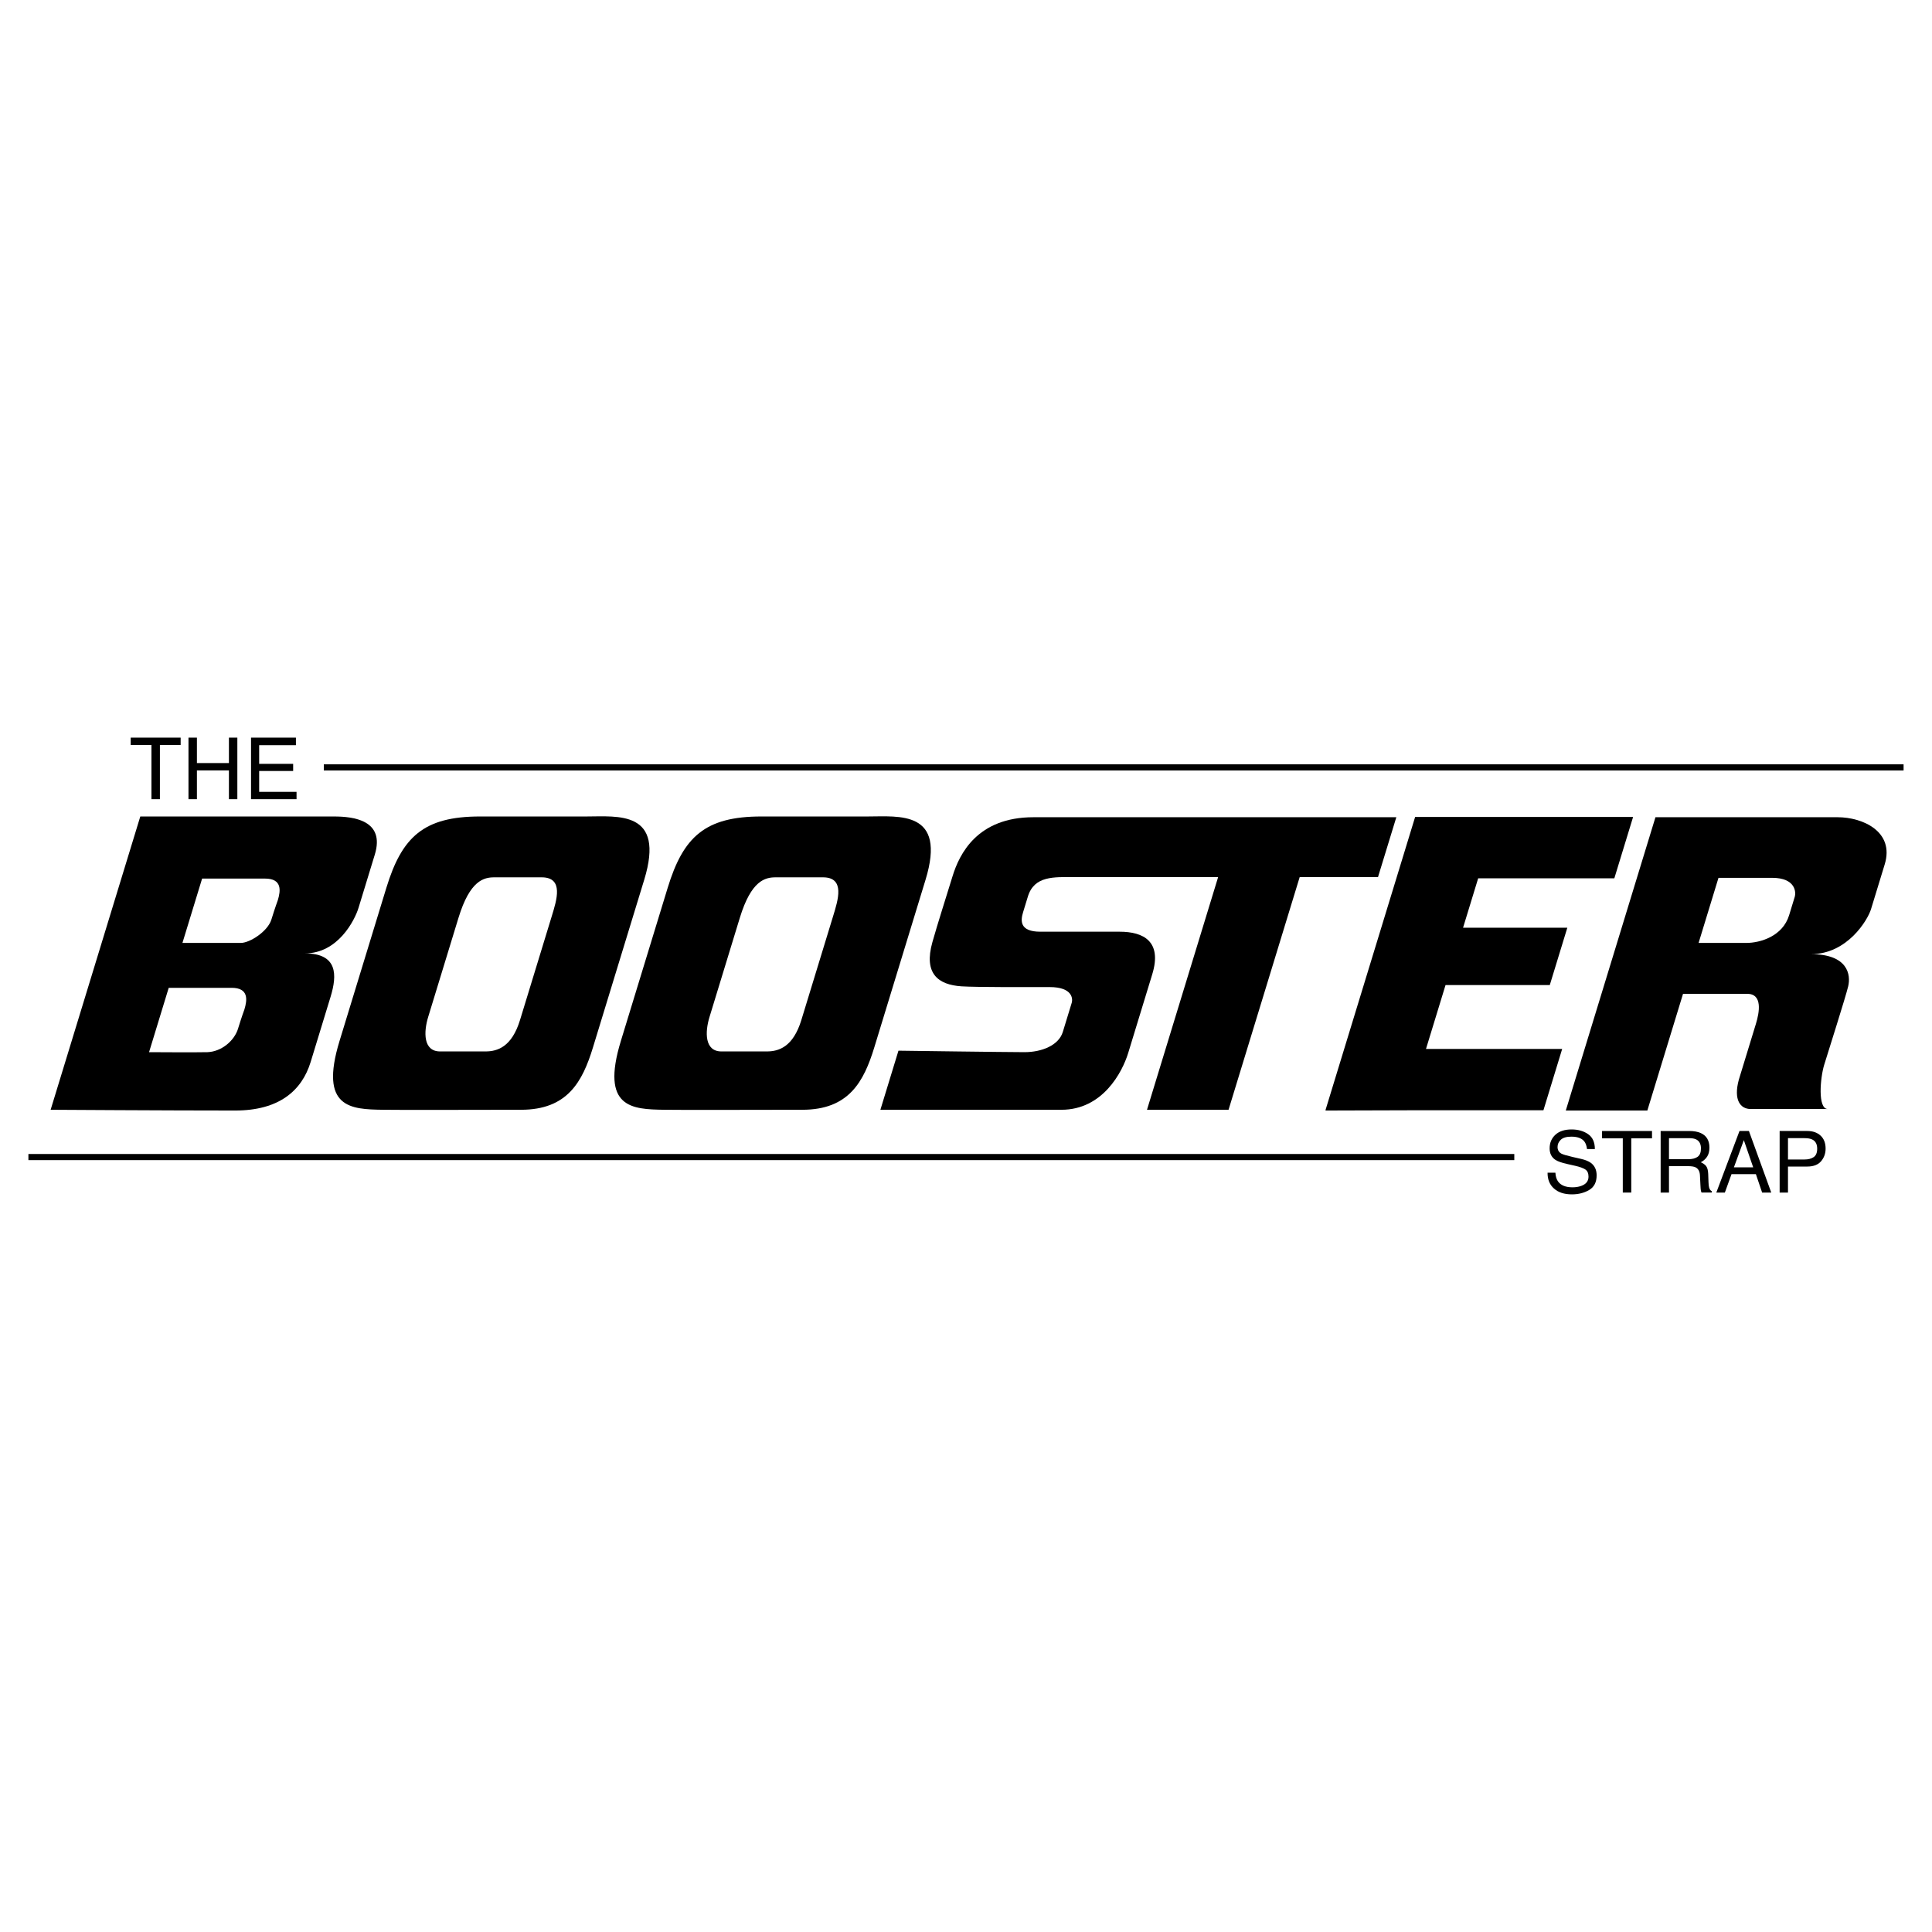
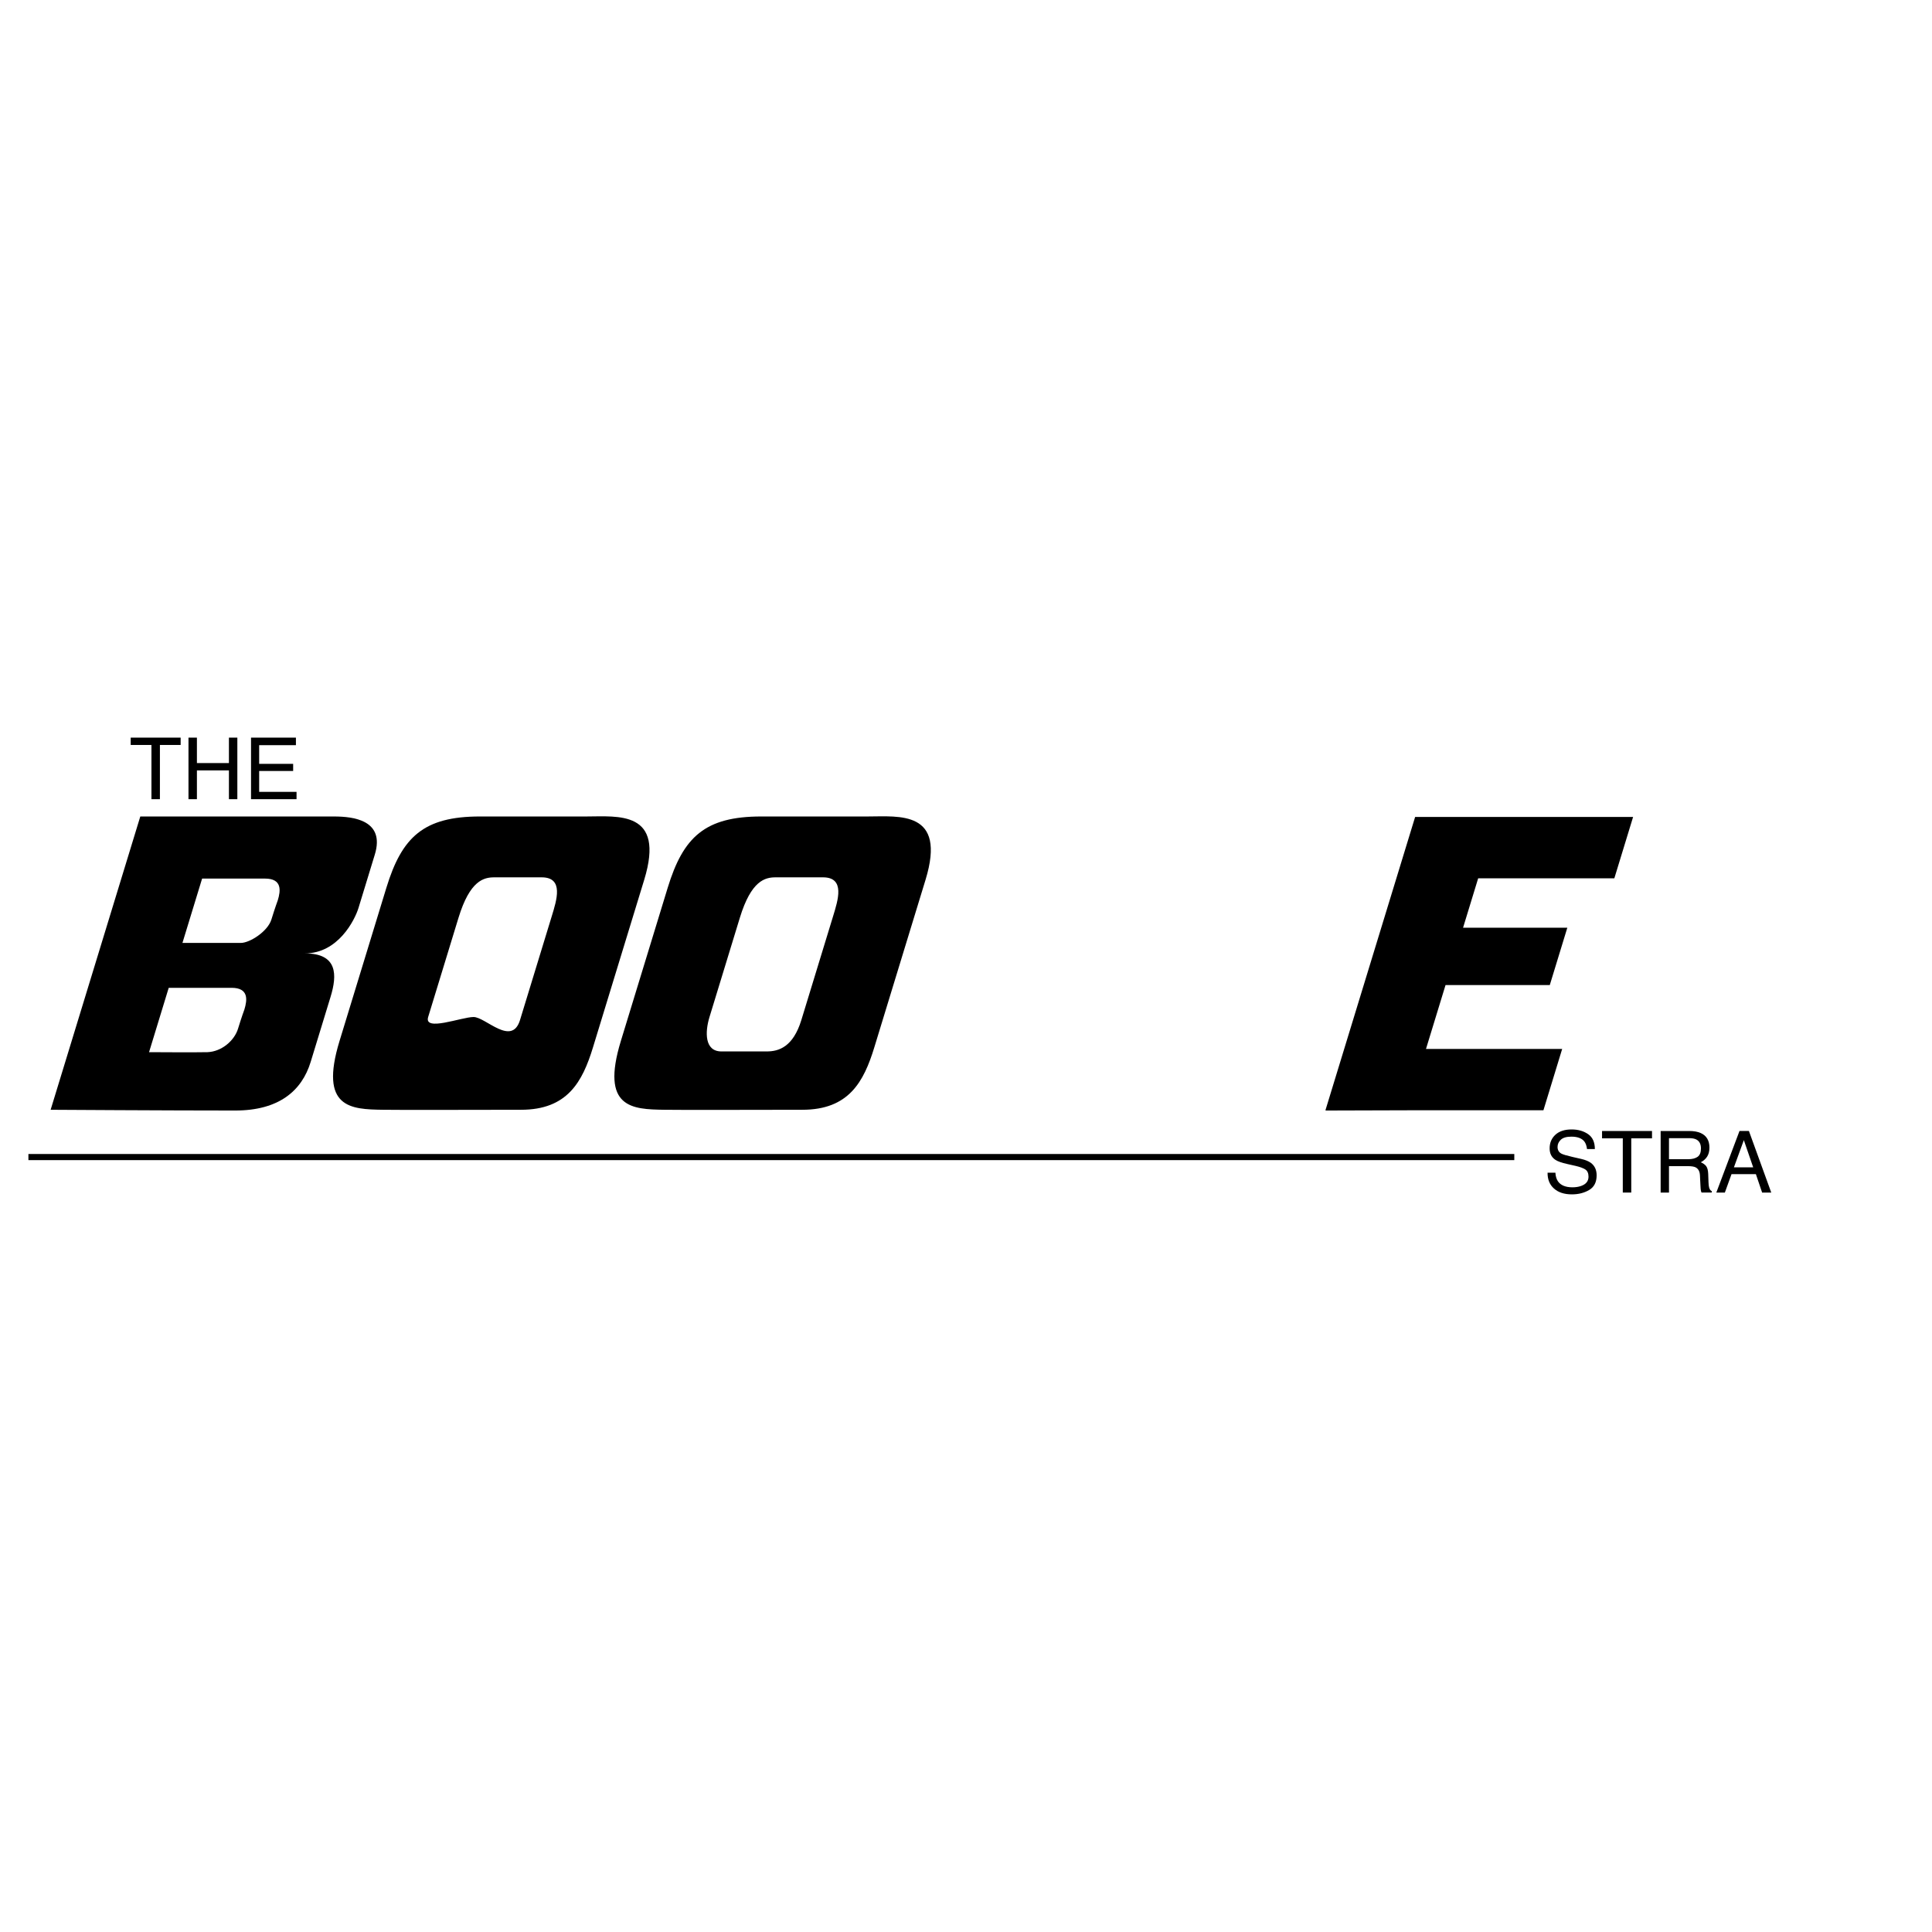
<svg xmlns="http://www.w3.org/2000/svg" version="1.0" id="Layer_1" x="0px" y="0px" width="192.756px" height="192.756px" viewBox="0 0 192.756 192.756" enable-background="new 0 0 192.756 192.756" xml:space="preserve">
  <g>
    <polygon fill-rule="evenodd" clip-rule="evenodd" fill="#FFFFFF" points="0,0 192.756,0 192.756,192.756 0,192.756 0,0  " />
    <path fill-rule="evenodd" clip-rule="evenodd" d="M5.051,110.723l8.946-29.262h19.334c1.941,0,5.111,0.374,4.062,3.807   s-1.232,4.031-1.62,5.3c-0.388,1.269-2.064,4.553-5.349,4.553c3.284,0,3.22,2.164,2.558,4.33c-0.662,2.164-1.643,5.375-1.985,6.494   c-0.89,2.912-3.2,4.852-7.53,4.852C16.898,110.797,5.051,110.723,5.051,110.723L5.051,110.723z M27.715,89.821   c0.297-0.97,0.438-2.165-1.279-2.165c-1.717,0-6.271,0-6.271,0l-1.963,6.42c0,0,4.927,0,5.823,0c0.896,0,2.689-1.145,3.054-2.339   C27.445,90.543,27.715,89.821,27.715,89.821L27.715,89.821z M24.383,100.719c0.296-0.969,0.438-2.164-1.279-2.164   c-1.717,0-6.271,0-6.271,0l-1.962,6.42c0,0,4.917,0.031,5.822,0c1.409-0.049,2.689-1.145,3.054-2.338   C24.113,101.441,24.383,100.719,24.383,100.719L24.383,100.719z" />
-     <path fill-rule="evenodd" clip-rule="evenodd" d="M33.876,103.855c0,0,3.879-12.69,4.671-15.278   c1.552-5.076,3.718-7.117,9.342-7.117c0,0,7.465,0,10.601,0s7.912-0.647,5.782,6.32c-2.13,6.967-4.625,15.129-5.112,16.721   c-1.05,3.434-2.549,6.221-7.177,6.221c-4.628,0-11.705,0.033-13.785,0C35.026,110.674,31.822,110.574,33.876,103.855   L33.876,103.855z M51.883,101.766c0,0,2.678-8.76,3.165-10.352c0.487-1.593,1.237-3.882-1.003-3.882c-2.239,0-3.683,0-4.728,0   c-1.045,0-2.43,0.299-3.571,4.031c-1.142,3.732-2.572,8.41-3.028,9.904c-0.456,1.492-0.502,3.434,1.19,3.434s3.334,0,4.529,0   S51.062,104.453,51.883,101.766L51.883,101.766z" />
+     <path fill-rule="evenodd" clip-rule="evenodd" d="M33.876,103.855c0,0,3.879-12.69,4.671-15.278   c1.552-5.076,3.718-7.117,9.342-7.117c0,0,7.465,0,10.601,0s7.912-0.647,5.782,6.32c-2.13,6.967-4.625,15.129-5.112,16.721   c-1.05,3.434-2.549,6.221-7.177,6.221c-4.628,0-11.705,0.033-13.785,0C35.026,110.674,31.822,110.574,33.876,103.855   L33.876,103.855z M51.883,101.766c0,0,2.678-8.76,3.165-10.352c0.487-1.593,1.237-3.882-1.003-3.882c-2.239,0-3.683,0-4.728,0   c-1.045,0-2.43,0.299-3.571,4.031c-1.142,3.732-2.572,8.41-3.028,9.904s3.334,0,4.529,0   S51.062,104.453,51.883,101.766L51.883,101.766z" />
    <path fill-rule="evenodd" clip-rule="evenodd" d="M61.944,103.855c0,0,3.879-12.69,4.671-15.278   c1.552-5.076,3.718-7.117,9.342-7.117c0,0,7.465,0,10.601,0s7.912-0.647,5.782,6.32c-2.13,6.967-4.625,15.129-5.112,16.721   c-1.05,3.434-2.549,6.221-7.177,6.221s-11.705,0.033-13.785,0C63.095,110.674,59.89,110.574,61.944,103.855L61.944,103.855z    M79.952,101.766c0,0,2.678-8.76,3.165-10.352c0.487-1.593,1.237-3.882-1.003-3.882c-2.239,0-3.683,0-4.728,0   c-1.045,0-2.43,0.299-3.571,4.031c-1.142,3.732-2.571,8.41-3.028,9.904c-0.457,1.492-0.502,3.434,1.189,3.434   c1.692,0,3.334,0,4.529,0S79.13,104.453,79.952,101.766L79.952,101.766z" />
-     <path fill-rule="evenodd" clip-rule="evenodd" d="M139.312,81.535c0,0-3.245,0-7.813,0h-8.137c-8.366,0-17.45,0-20.255,0   c-5.599,0-7.389,3.658-8.074,5.897s-1.462,4.629-2.008,6.569c-0.884,3.135,0.565,4.254,2.908,4.405   c1.535,0.098,6.472,0.074,8.786,0.074s2.322,1.195,2.208,1.568s-0.479,1.566-0.89,2.91c-0.411,1.344-2.109,2.016-3.827,2.016   c-1.717,0-12.57-0.148-12.57-0.148l-1.803,5.896c0,0,13.959,0,18.065,0c4.106,0,6.068-3.732,6.661-5.674   c0.594-1.939,1.393-4.553,2.396-7.838c1.005-3.284-0.863-4.254-3.252-4.254c-2.39,0-5.823,0-7.913,0   c-2.091,0-1.972-1.12-1.721-1.941c0.07-0.23,0.089-0.29,0.093-0.304c0,0,0-0.001,0.001-0.003c0.007-0.022,0.06-0.195,0.385-1.26   c0.64-2.09,2.609-1.941,4.625-1.941c0.869,0,7.513,0,14.357,0l-7.098,23.216h8.137l7.098-23.216c4.47,0,7.813,0,7.813,0   L139.312,81.535L139.312,81.535z" />
    <polygon fill-rule="evenodd" clip-rule="evenodd" points="161.062,87.631 162.934,81.51 141.187,81.51 132.239,110.773    132.265,110.773 132.257,110.797 140.401,110.773 153.988,110.773 155.859,104.652 142.272,104.652 144.221,98.281 154.622,98.281    156.372,92.559 145.97,92.559 147.477,87.631 161.062,87.631  " />
-     <path fill-rule="evenodd" clip-rule="evenodd" d="M181.998,106.244c0.388-1.27,2.128-6.719,2.396-7.838   c0.268-1.121,0.011-3.21-3.722-3.21c3.657,0,5.678-3.434,5.997-4.479s0.365-1.194,1.369-4.479s-2.22-4.703-4.683-4.703   c-1.85,0-7.4,0-10.054,0h-1.443h-6.693l-8.946,29.262h8.137l3.561-11.645c1.774,0,5.246,0,6.396,0c1.567,0,1.221,1.865,0.878,2.986   c-0.342,1.119-1.712,5.598-1.712,5.598c-0.541,2.016,0.155,2.912,1.2,2.912s7.689,0,7.689,0   C181.323,110.648,181.609,107.514,181.998,106.244L181.998,106.244z M179.07,89.448c-0.114,0.373-0.57,1.866-0.57,1.866   c-0.639,2.09-2.86,2.762-4.278,2.762c-0.974,0-3.355,0-4.753,0l1.985-6.495c1.266,0,3.337,0,5.351,0   C179.193,87.582,179.185,89.075,179.07,89.448L179.07,89.448z" />
    <polygon fill-rule="evenodd" clip-rule="evenodd" points="13.04,73.593 18.023,73.593 18.023,74.325 15.954,74.325 15.954,79.735    15.109,79.735 15.109,74.325 13.04,74.325 13.04,73.593  " />
    <polygon fill-rule="evenodd" clip-rule="evenodd" points="18.805,79.735 18.805,73.593 19.646,73.593 19.646,76.131 22.84,76.131    22.84,73.593 23.68,73.593 23.68,79.735 22.84,79.735 22.84,76.863 19.646,76.863 19.646,79.735 18.805,79.735  " />
    <polygon fill-rule="evenodd" clip-rule="evenodd" points="29.586,79.735 29.586,79.004 25.857,79.004 25.857,76.921 29.248,76.921    29.248,76.21 25.857,76.21 25.857,74.346 29.524,74.346 29.524,73.593 25.045,73.593 25.045,79.735 29.586,79.735  " />
    <path fill-rule="evenodd" clip-rule="evenodd" d="M155.037,118.576c0.432,0.391,1.029,0.586,1.793,0.586   c0.655,0,1.23-0.146,1.725-0.439c0.495-0.293,0.742-0.779,0.742-1.459c0-0.547-0.194-0.963-0.585-1.25   c-0.226-0.164-0.546-0.293-0.962-0.389l-0.861-0.197c-0.579-0.133-0.951-0.244-1.116-0.334c-0.251-0.139-0.376-0.359-0.376-0.66   c0-0.273,0.107-0.514,0.322-0.719c0.214-0.207,0.566-0.311,1.058-0.311c0.607,0,1.038,0.16,1.292,0.48   c0.137,0.176,0.226,0.428,0.268,0.758h0.782c0-0.684-0.226-1.18-0.676-1.49s-0.997-0.467-1.641-0.467   c-0.7,0-1.241,0.178-1.623,0.531s-0.572,0.807-0.572,1.359c0,0.51,0.194,0.893,0.585,1.148c0.226,0.148,0.61,0.283,1.154,0.406   l0.832,0.188c0.451,0.104,0.783,0.225,0.995,0.365c0.209,0.141,0.313,0.379,0.313,0.715c0,0.445-0.248,0.754-0.744,0.928   c-0.257,0.09-0.541,0.133-0.854,0.133c-0.696,0-1.183-0.203-1.459-0.609c-0.145-0.219-0.228-0.5-0.246-0.85h-0.782   C154.393,117.664,154.604,118.189,155.037,118.576L155.037,118.576z" />
    <polygon fill-rule="evenodd" clip-rule="evenodd" points="159.837,112.84 164.821,112.84 164.821,113.572 162.751,113.572    162.751,118.982 161.906,118.982 161.906,113.572 159.837,113.572 159.837,112.84  " />
    <path fill-rule="evenodd" clip-rule="evenodd" d="M166.515,113.555h2.031c0.284,0,0.512,0.043,0.682,0.125   c0.317,0.16,0.477,0.459,0.477,0.896c0,0.406-0.113,0.688-0.341,0.844c-0.227,0.156-0.536,0.234-0.926,0.234h-1.923V113.555   L166.515,113.555z M166.515,118.982v-2.635h1.894c0.34,0,0.59,0.039,0.748,0.113c0.279,0.137,0.428,0.406,0.447,0.807l0.051,1.025   c0.011,0.24,0.024,0.4,0.042,0.484c0.017,0.084,0.039,0.152,0.066,0.205h1.021v-0.139c-0.128-0.055-0.218-0.18-0.268-0.375   c-0.031-0.115-0.051-0.289-0.059-0.523l-0.029-0.824c-0.014-0.355-0.082-0.613-0.203-0.773c-0.121-0.158-0.302-0.287-0.541-0.385   c0.273-0.143,0.485-0.33,0.638-0.564c0.151-0.234,0.228-0.535,0.228-0.902c0-0.705-0.288-1.189-0.865-1.451   c-0.304-0.137-0.69-0.205-1.158-0.205h-2.844v6.143H166.515L166.515,118.982z" />
    <path fill-rule="evenodd" clip-rule="evenodd" d="M173.983,113.752l0.933,2.713h-1.923L173.983,113.752L173.983,113.752z    M172.09,118.982l0.665-1.84h2.429l0.623,1.84h0.911l-2.228-6.143h-0.941l-2.312,6.143H172.09L172.09,118.982z" />
-     <path fill-rule="evenodd" clip-rule="evenodd" d="M180.952,115.445c-0.233,0.158-0.536,0.238-0.91,0.238h-1.655v-2.129h1.655   c0.321,0,0.573,0.043,0.757,0.131c0.335,0.16,0.502,0.467,0.502,0.92C181.301,115.006,181.185,115.287,180.952,115.445   L180.952,115.445z M178.387,118.982v-2.596h1.932c0.618,0,1.077-0.18,1.375-0.533c0.299-0.355,0.447-0.773,0.447-1.254   c0-0.557-0.167-0.99-0.501-1.297c-0.335-0.309-0.775-0.463-1.321-0.463h-2.764v6.143H178.387L178.387,118.982z" />
    <polygon fill-rule="evenodd" clip-rule="evenodd" points="151.082,115.746 151.082,115.135 2.834,115.135 2.834,115.746    151.082,115.746  " />
-     <polygon fill-rule="evenodd" clip-rule="evenodd" points="189.921,76.869 189.921,76.257 32.308,76.257 32.308,76.869    189.921,76.869  " />
  </g>
</svg>